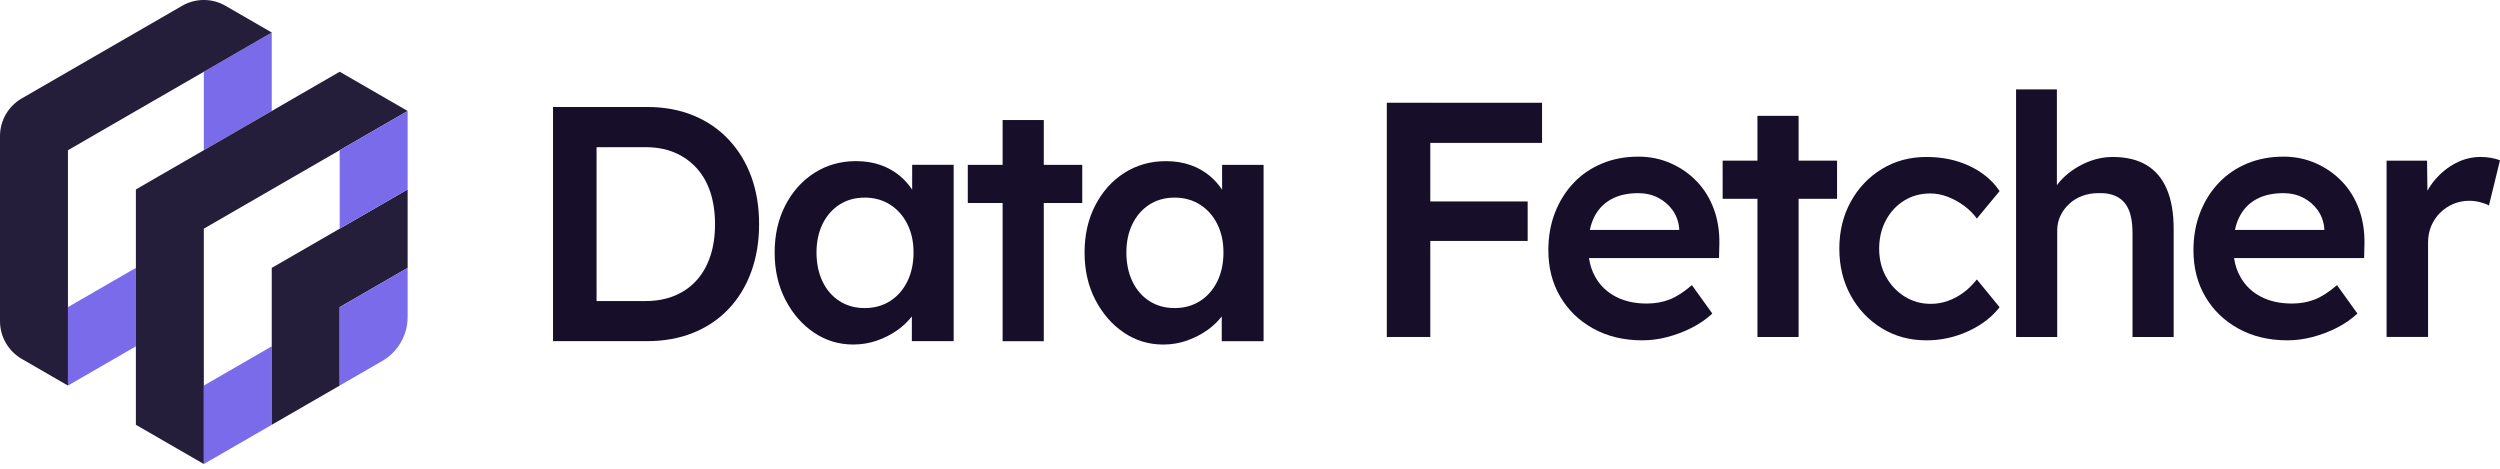
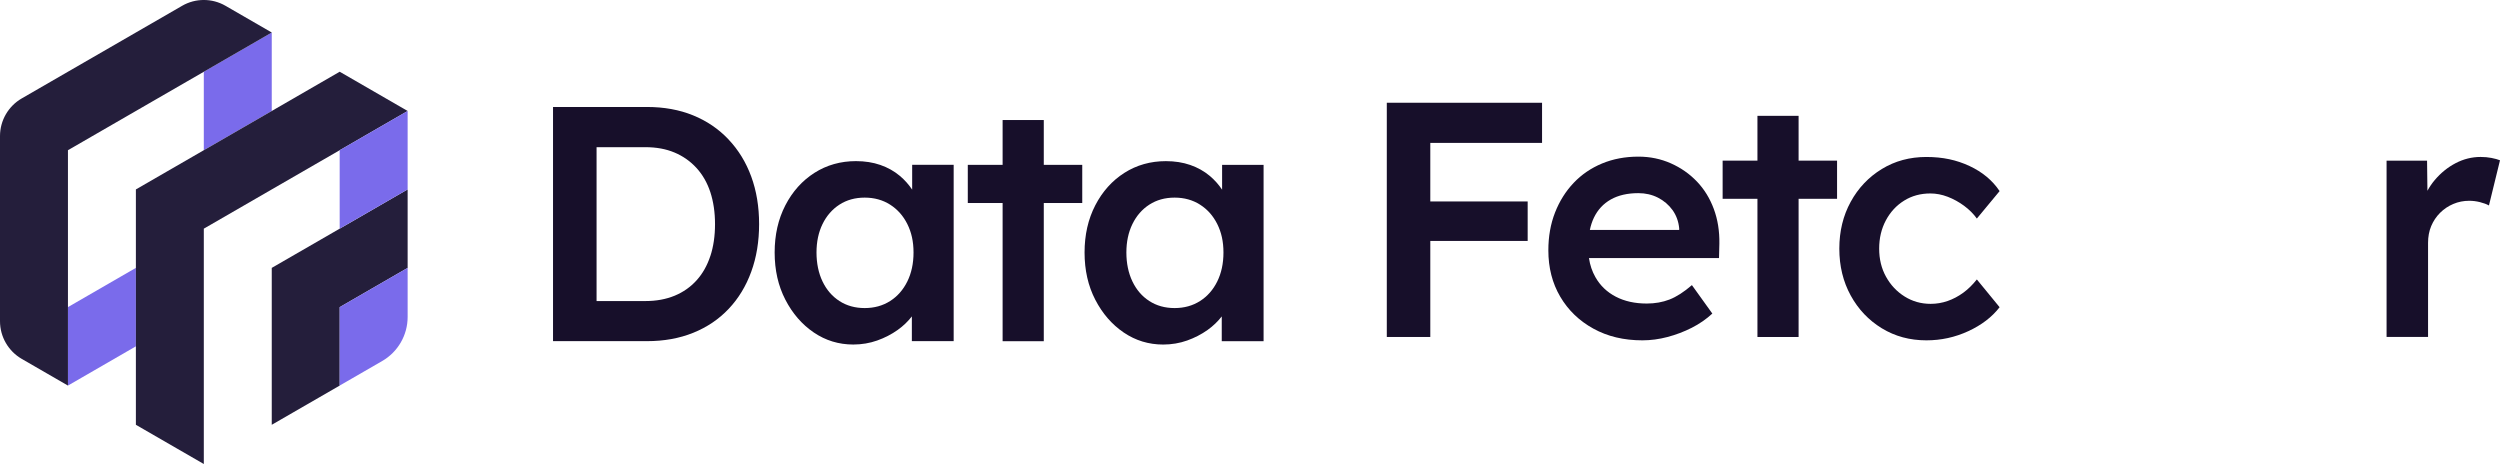
<svg xmlns="http://www.w3.org/2000/svg" width="400" height="75" viewBox="0 0 400 75" fill="none">
  <g clip-path="url(#clip0_3092_2442)">
    <path d="M116.561 22.304C114.973 20.629 113.08 19.342 110.888 18.453C108.693 17.561 106.241 17.116 103.527 17.116H88.484V54.584H103.527C106.241 54.584 108.7 54.14 110.913 53.248C113.126 52.355 115.016 51.078 116.586 49.418C118.156 47.758 119.362 45.778 120.198 43.477C121.041 41.174 121.457 38.631 121.457 35.849C121.457 33.066 121.035 30.53 120.198 28.248C119.362 25.966 118.147 23.983 116.558 22.308L116.561 22.304ZM113.652 40.969C113.151 42.486 112.424 43.779 111.457 44.848C110.493 45.918 109.321 46.741 107.95 47.31C106.573 47.879 105.013 48.168 103.266 48.168H95.451V23.548H103.266C105.013 23.548 106.567 23.834 107.926 24.406C109.284 24.978 110.453 25.799 111.432 26.868C112.411 27.937 113.154 29.23 113.655 30.747C114.149 32.264 114.404 33.968 114.404 35.861C114.404 37.754 114.155 39.458 113.655 40.975L113.652 40.969Z" fill="#170F2A" />
    <path d="M145.95 30.346C145.403 29.529 144.747 28.789 143.97 28.136C143.078 27.387 142.043 26.806 140.865 26.395C139.686 25.985 138.384 25.78 136.957 25.78C134.492 25.78 132.279 26.408 130.317 27.654C128.352 28.907 126.801 30.636 125.657 32.849C124.513 35.065 123.944 37.577 123.944 40.4C123.944 43.222 124.513 45.737 125.657 47.95C126.801 50.164 128.315 51.911 130.208 53.198C132.098 54.482 134.206 55.125 136.525 55.125H136.528C137.883 55.122 139.161 54.905 140.358 54.479C141.555 54.053 142.646 53.49 143.625 52.794C144.517 52.16 145.27 51.432 145.897 50.624V54.584H152.587V26.37H145.947V30.349L145.95 30.346ZM142.419 48.165C141.241 48.914 139.885 49.29 138.35 49.29C136.814 49.29 135.465 48.914 134.309 48.165C133.146 47.416 132.247 46.371 131.604 45.032C130.961 43.692 130.64 42.112 130.64 40.4C130.64 38.687 130.961 37.17 131.604 35.849C132.247 34.531 133.152 33.492 134.309 32.743C135.468 31.994 136.817 31.618 138.35 31.618C139.882 31.618 141.241 31.994 142.419 32.743C143.594 33.492 144.517 34.528 145.173 35.849C145.835 37.17 146.165 38.646 146.165 40.4C146.165 42.153 145.832 43.695 145.173 45.032C144.514 46.368 143.597 47.416 142.419 48.165Z" fill="#170F2A" />
    <path d="M167.005 19.205H160.418V26.377H154.847V32.482H160.418V54.594H167.005V32.482H173.16V26.377H167.005V19.205Z" fill="#170F2A" />
    <path d="M195.536 26.37V30.349C194.989 29.532 194.333 28.792 193.556 28.139C192.664 27.39 191.628 26.809 190.45 26.398C189.272 25.988 187.97 25.783 186.543 25.783C184.078 25.783 181.864 26.411 179.903 27.657C177.938 28.91 176.387 30.639 175.243 32.852C174.099 35.068 173.53 37.58 173.53 40.403C173.53 43.225 174.099 45.74 175.243 47.954C176.387 50.167 177.901 51.914 179.794 53.201C181.687 54.485 183.792 55.128 186.111 55.128C187.466 55.125 188.744 54.908 189.941 54.482C191.137 54.056 192.228 53.493 193.208 52.797C194.1 52.163 194.852 51.435 195.48 50.627V54.587H202.173V26.374H195.533L195.536 26.37ZM192.005 48.165C190.826 48.914 189.471 49.29 187.935 49.29C186.4 49.29 185.051 48.914 183.891 48.165C182.728 47.416 181.83 46.371 181.187 45.032C180.543 43.692 180.22 42.113 180.22 40.4C180.22 38.687 180.543 37.17 181.187 35.849C181.83 34.531 182.732 33.492 183.891 32.743C185.051 31.994 186.4 31.618 187.935 31.618C189.471 31.618 190.826 31.994 192.005 32.743C193.183 33.492 194.103 34.528 194.762 35.849C195.424 37.17 195.754 38.647 195.754 40.4C195.754 42.153 195.421 43.695 194.762 45.032C194.103 46.368 193.183 47.416 192.005 48.165Z" fill="#170F2A" />
    <path d="M228.848 16.439H221.888V53.916H228.848V38.55H244.426V32.233H228.848V22.864H246.729V16.442H228.848V16.439Z" fill="#170F2A" />
    <path d="M271.508 29.05C270.333 27.816 268.937 26.843 267.333 26.131C265.726 25.419 263.997 25.062 262.138 25.062C260.031 25.062 258.097 25.426 256.328 26.159C254.563 26.893 253.046 27.928 251.781 29.265C250.512 30.602 249.521 32.181 248.806 34.002C248.094 35.824 247.736 37.838 247.736 40.052C247.736 42.834 248.367 45.308 249.636 47.466C250.904 49.626 252.67 51.33 254.939 52.58C257.202 53.832 259.816 54.454 262.779 54.454H262.782C264.103 54.454 265.443 54.277 266.798 53.919C268.151 53.562 269.447 53.071 270.678 52.446C271.912 51.821 273.006 51.062 273.973 50.17L270.706 45.619C269.422 46.729 268.225 47.494 267.122 47.923C266.015 48.352 264.803 48.566 263.481 48.566C261.585 48.566 259.938 48.203 258.526 47.469C257.115 46.735 256.027 45.694 255.259 44.335C254.74 43.415 254.398 42.417 254.233 41.286H275.042L275.098 38.982C275.133 36.983 274.837 35.134 274.212 33.44C273.584 31.742 272.686 30.281 271.508 29.047V29.05ZM257.724 31.919C258.918 31.245 260.391 30.903 262.138 30.903C263.282 30.903 264.327 31.142 265.272 31.624C266.217 32.106 266.991 32.768 267.6 33.604C268.207 34.447 268.561 35.42 268.67 36.523V36.791H254.376C254.525 36.076 254.74 35.42 255.02 34.839C255.629 33.57 256.527 32.597 257.724 31.919Z" fill="#170F2A" />
    <path d="M287.775 18.534H281.191V25.702H275.621V31.808H281.191V53.919H287.775V31.808H293.93V25.702H287.775V18.534Z" fill="#170F2A" />
    <path d="M304.655 32.103C305.883 31.335 307.288 30.953 308.858 30.953C309.784 30.953 310.711 31.13 311.64 31.487C312.57 31.845 313.443 32.33 314.264 32.933C315.085 33.542 315.762 34.22 316.297 34.969L319.937 30.576C318.793 28.864 317.189 27.527 315.119 26.56C313.052 25.596 310.857 25.115 308.215 25.115C305.572 25.115 303.197 25.755 301.093 27.042C298.985 28.329 297.325 30.076 296.113 32.289C294.9 34.503 294.291 36.999 294.291 39.784C294.291 42.57 294.9 45.066 296.113 47.279C297.325 49.492 298.988 51.24 301.093 52.526C303.197 53.81 305.569 54.454 308.215 54.454H308.218C310.571 54.457 312.809 53.966 314.935 52.983C317.056 52.004 318.725 50.724 319.937 49.154L316.297 44.711C315.619 45.563 314.889 46.281 314.105 46.85C313.322 47.419 312.489 47.857 311.615 48.162C310.739 48.464 309.837 48.616 308.911 48.616C307.375 48.616 305.986 48.224 304.736 47.438C303.483 46.654 302.495 45.6 301.764 44.279C301.031 42.961 300.667 41.463 300.667 39.784C300.667 38.106 301.024 36.598 301.736 35.261C302.448 33.925 303.421 32.871 304.655 32.103Z" fill="#170F2A" />
-     <path d="M343.423 26.402C341.977 25.541 340.184 25.115 338.042 25.115C336.544 25.115 335.076 25.438 333.653 26.081C332.226 26.725 330.992 27.57 329.956 28.624C329.636 28.948 329.356 29.283 329.102 29.628V14.303H322.57V53.916H329.154V36.893C329.154 36.035 329.322 35.249 329.664 34.537C330 33.825 330.466 33.191 331.054 32.638C331.644 32.084 332.341 31.652 333.143 31.351C333.945 31.049 334.831 30.897 335.794 30.897C336.969 30.863 337.97 31.068 338.791 31.512C339.612 31.963 340.218 32.656 340.613 33.601C341.004 34.549 341.2 35.737 341.2 37.164V53.919H347.788V36.679C347.788 34.108 347.424 31.969 346.69 30.256C345.957 28.544 344.869 27.26 343.423 26.405V26.402Z" fill="#170F2A" />
-     <path d="M374.724 29.05C373.546 27.816 372.156 26.843 370.552 26.131C368.945 25.419 367.213 25.062 365.357 25.062C363.247 25.062 361.313 25.426 359.547 26.159C357.779 26.893 356.265 27.928 354.996 29.265C353.728 30.602 352.736 32.181 352.025 34.002C351.31 35.824 350.952 37.838 350.952 40.052C350.952 42.834 351.586 45.308 352.851 47.466C354.117 49.626 355.882 51.33 358.152 52.58C360.418 53.832 363.035 54.454 365.995 54.454H366.001C367.322 54.454 368.659 54.277 370.014 53.919C371.37 53.562 372.663 53.071 373.897 52.446C375.125 51.821 376.222 51.062 377.186 50.17L373.922 45.619C372.641 46.729 371.441 47.494 370.337 47.923C369.234 48.352 368.018 48.566 366.697 48.566C364.807 48.566 363.157 48.203 361.745 47.469C360.334 46.735 359.243 45.694 358.478 44.335C357.956 43.415 357.617 42.417 357.449 41.286H378.258L378.314 38.982C378.348 36.983 378.053 35.134 377.431 33.44C376.803 31.742 375.902 30.281 374.724 29.047V29.05ZM360.937 31.919C362.137 31.245 363.607 30.903 365.357 30.903C366.501 30.903 367.543 31.142 368.488 31.624C369.433 32.106 370.21 32.768 370.819 33.604C371.422 34.447 371.78 35.42 371.889 36.523V36.791H357.592C357.744 36.076 357.956 35.42 358.236 34.839C358.842 33.57 359.74 32.597 360.937 31.919Z" fill="#170F2A" />
    <path d="M381.852 53.916V53.913H381.849L381.852 53.916Z" fill="#170F2A" />
    <path d="M398.635 25.27C398.082 25.164 397.504 25.112 396.894 25.112C395.505 25.112 394.174 25.444 392.906 26.103C391.641 26.765 390.528 27.667 389.561 28.808C389.104 29.346 388.716 29.921 388.389 30.524L388.33 25.702H381.852V53.91H388.489V38.867C388.489 37.873 388.657 36.968 388.995 36.166C389.334 35.361 389.807 34.658 390.416 34.049C391.022 33.443 391.728 32.97 392.53 32.631C393.332 32.292 394.184 32.125 395.073 32.125C395.645 32.125 396.217 32.196 396.786 32.339C397.358 32.482 397.836 32.659 398.231 32.874L400 25.646C399.643 25.503 399.189 25.379 398.635 25.27Z" fill="#170F2A" />
    <path d="M21.742 42.859V55.411L10.871 61.691V49.138L21.742 42.859Z" fill="#7A6BEB" />
    <path d="M43.48 5.201V17.757L32.609 24.033V11.477L43.48 5.201Z" fill="#7A6BEB" />
-     <path d="M43.48 55.411V67.967L32.609 74.243V61.691L43.48 55.411Z" fill="#7A6BEB" />
    <path d="M36.091 0.933C33.937 -0.314 31.282 -0.314 29.131 0.933L21.742 5.201L10.871 11.477L3.482 15.745C1.327 16.989 0 19.286 0 21.773V51.392C0 53.879 1.327 56.176 3.482 57.423L10.871 61.691V24.033L21.742 17.756L32.613 11.48L43.483 5.204L36.094 0.936H36.091V0.933Z" fill="#241E3B" />
    <path d="M54.351 11.477L43.48 17.756L32.61 24.033L21.742 30.309V67.967L32.61 74.243V36.586L43.48 30.309L54.351 24.033L65.222 17.756L54.351 11.477Z" fill="#241E3B" />
    <path d="M65.222 30.306V42.859L54.351 49.138V61.691L43.48 67.967V42.862L54.351 36.586L65.222 30.309V30.306Z" fill="#241E3B" />
    <path d="M65.222 30.306V17.756H65.219L54.348 24.033V36.586L54.351 36.582L65.222 30.306Z" fill="#7A6BEB" />
    <path d="M65.222 50.711V42.859L54.351 49.138V61.688L61.147 57.765C63.668 56.31 65.222 53.624 65.222 50.711Z" fill="#7A6BEB" />
  </g>
  <defs>
    <clipPath id="clip0_3092_2442">
      <rect width="400" height="74.24" fill="white" />
    </clipPath>
  </defs>
</svg>